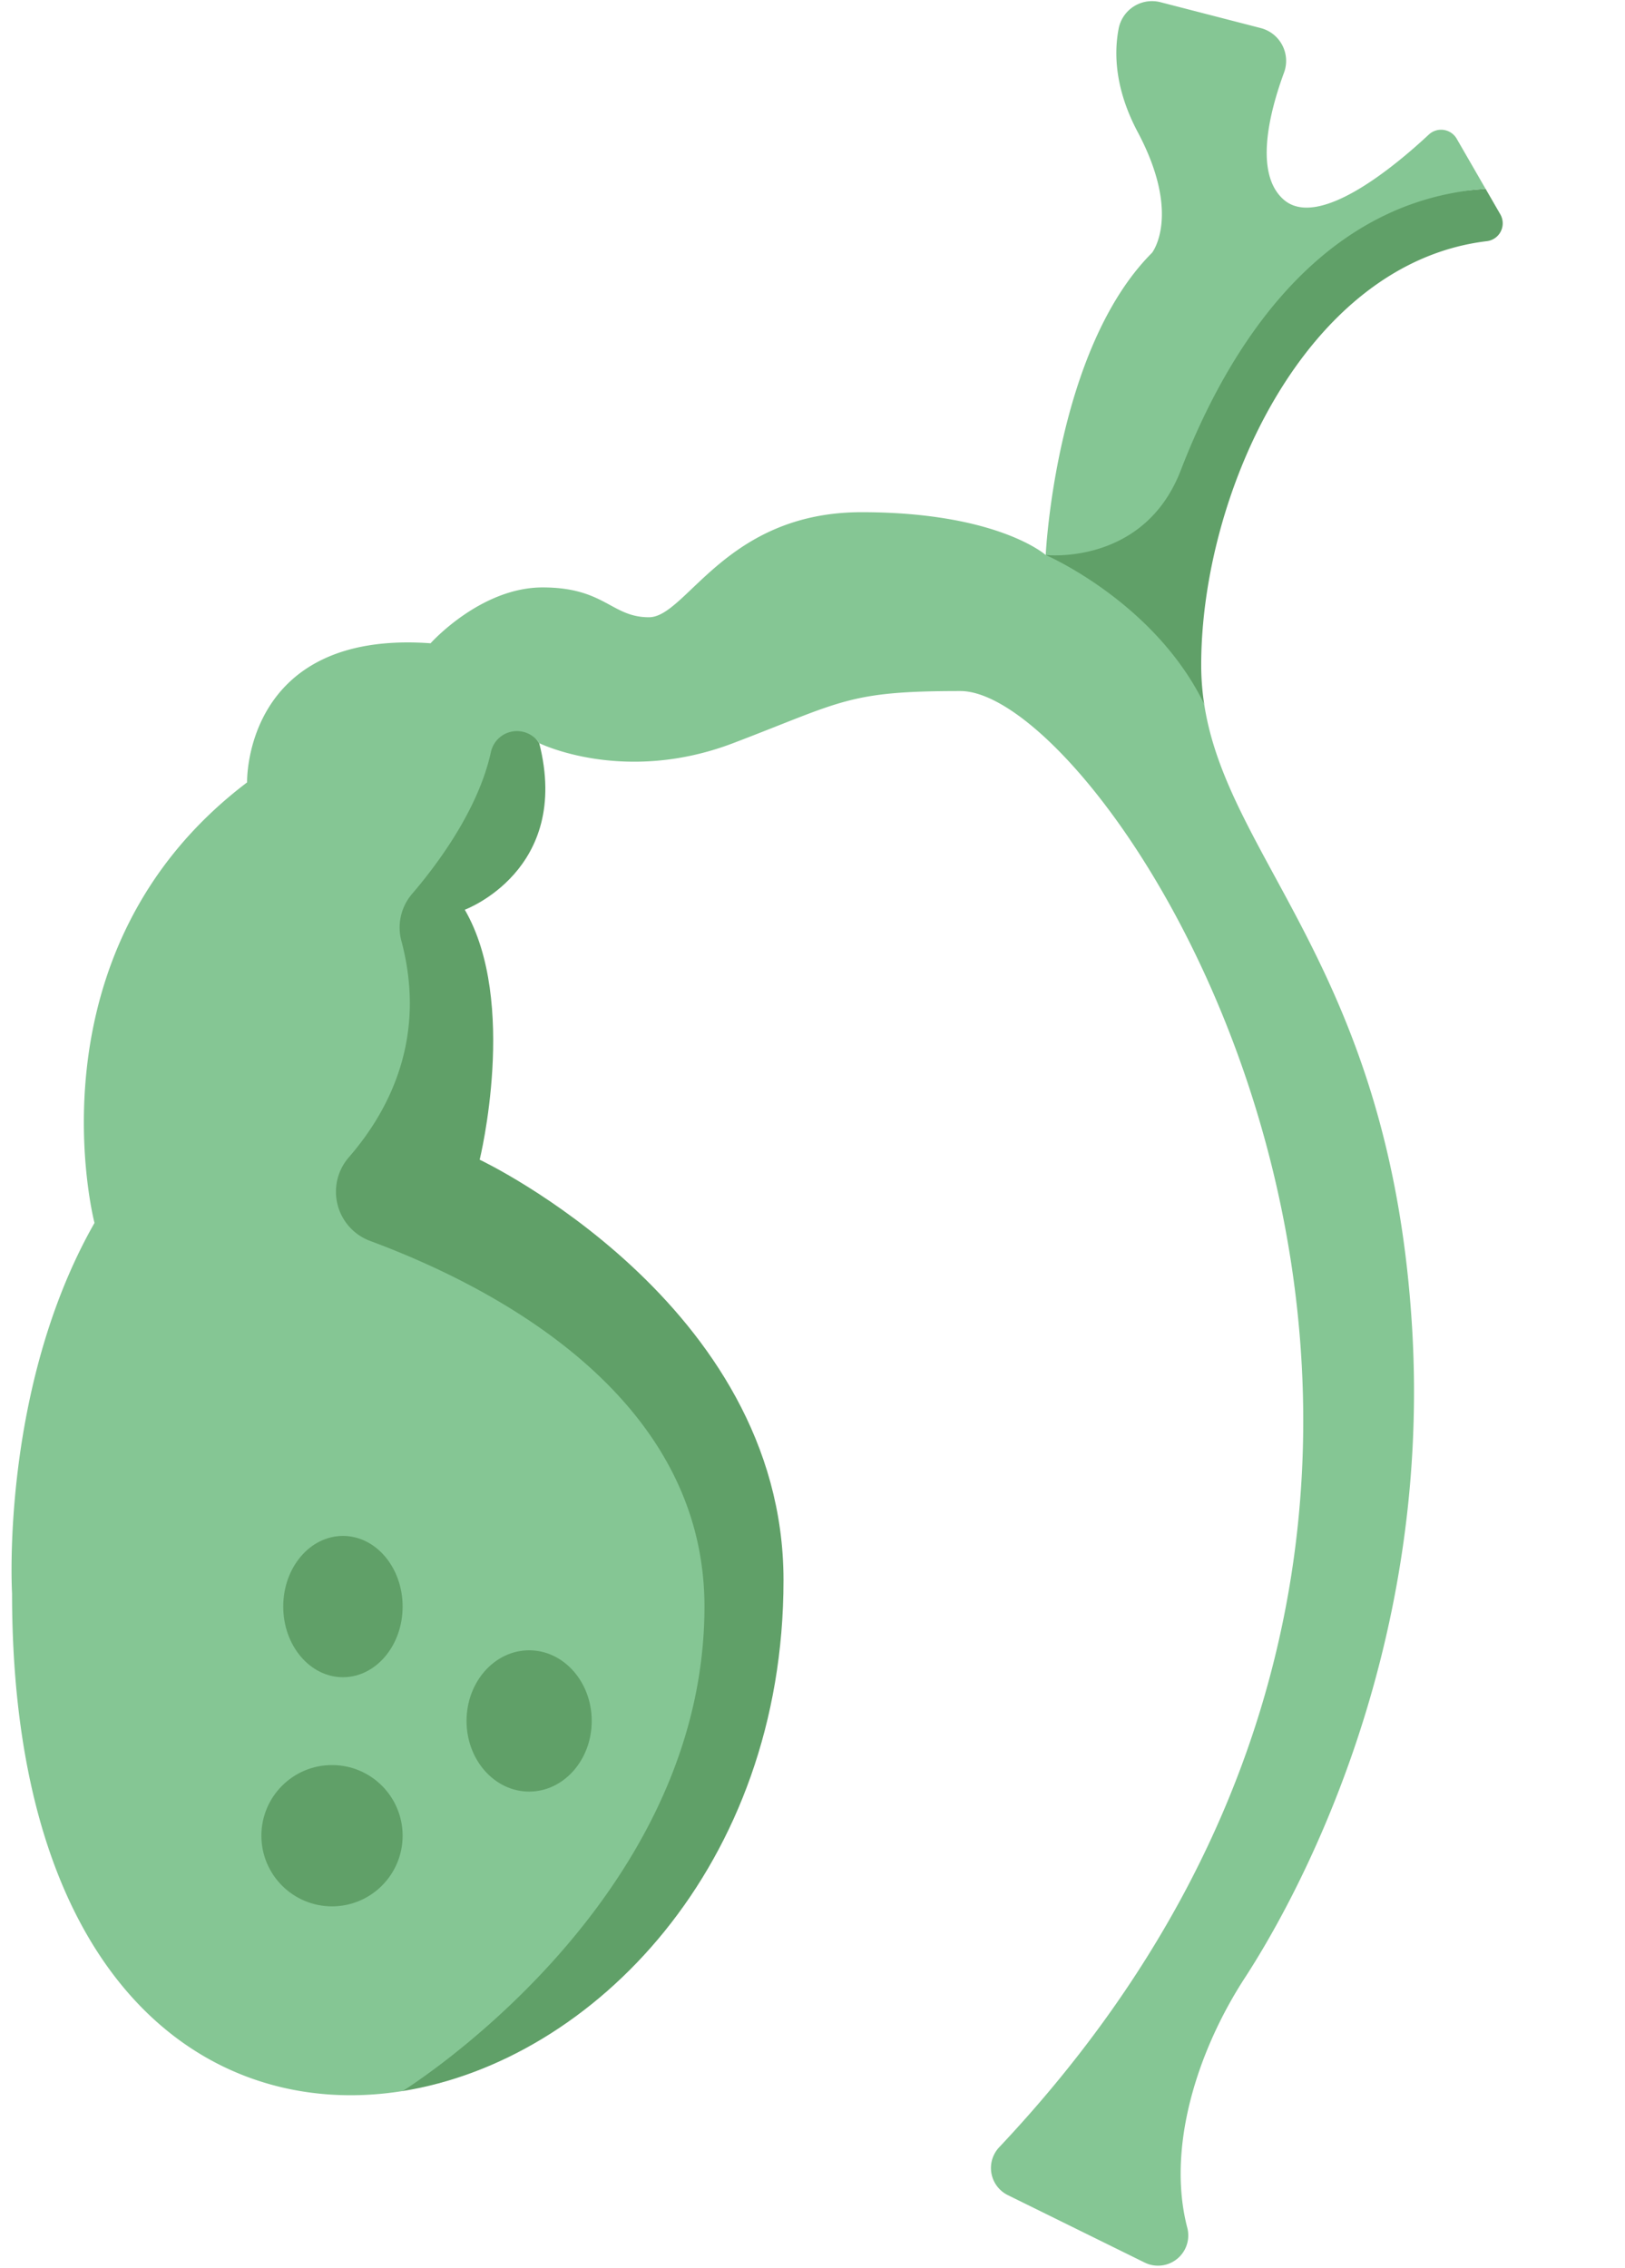
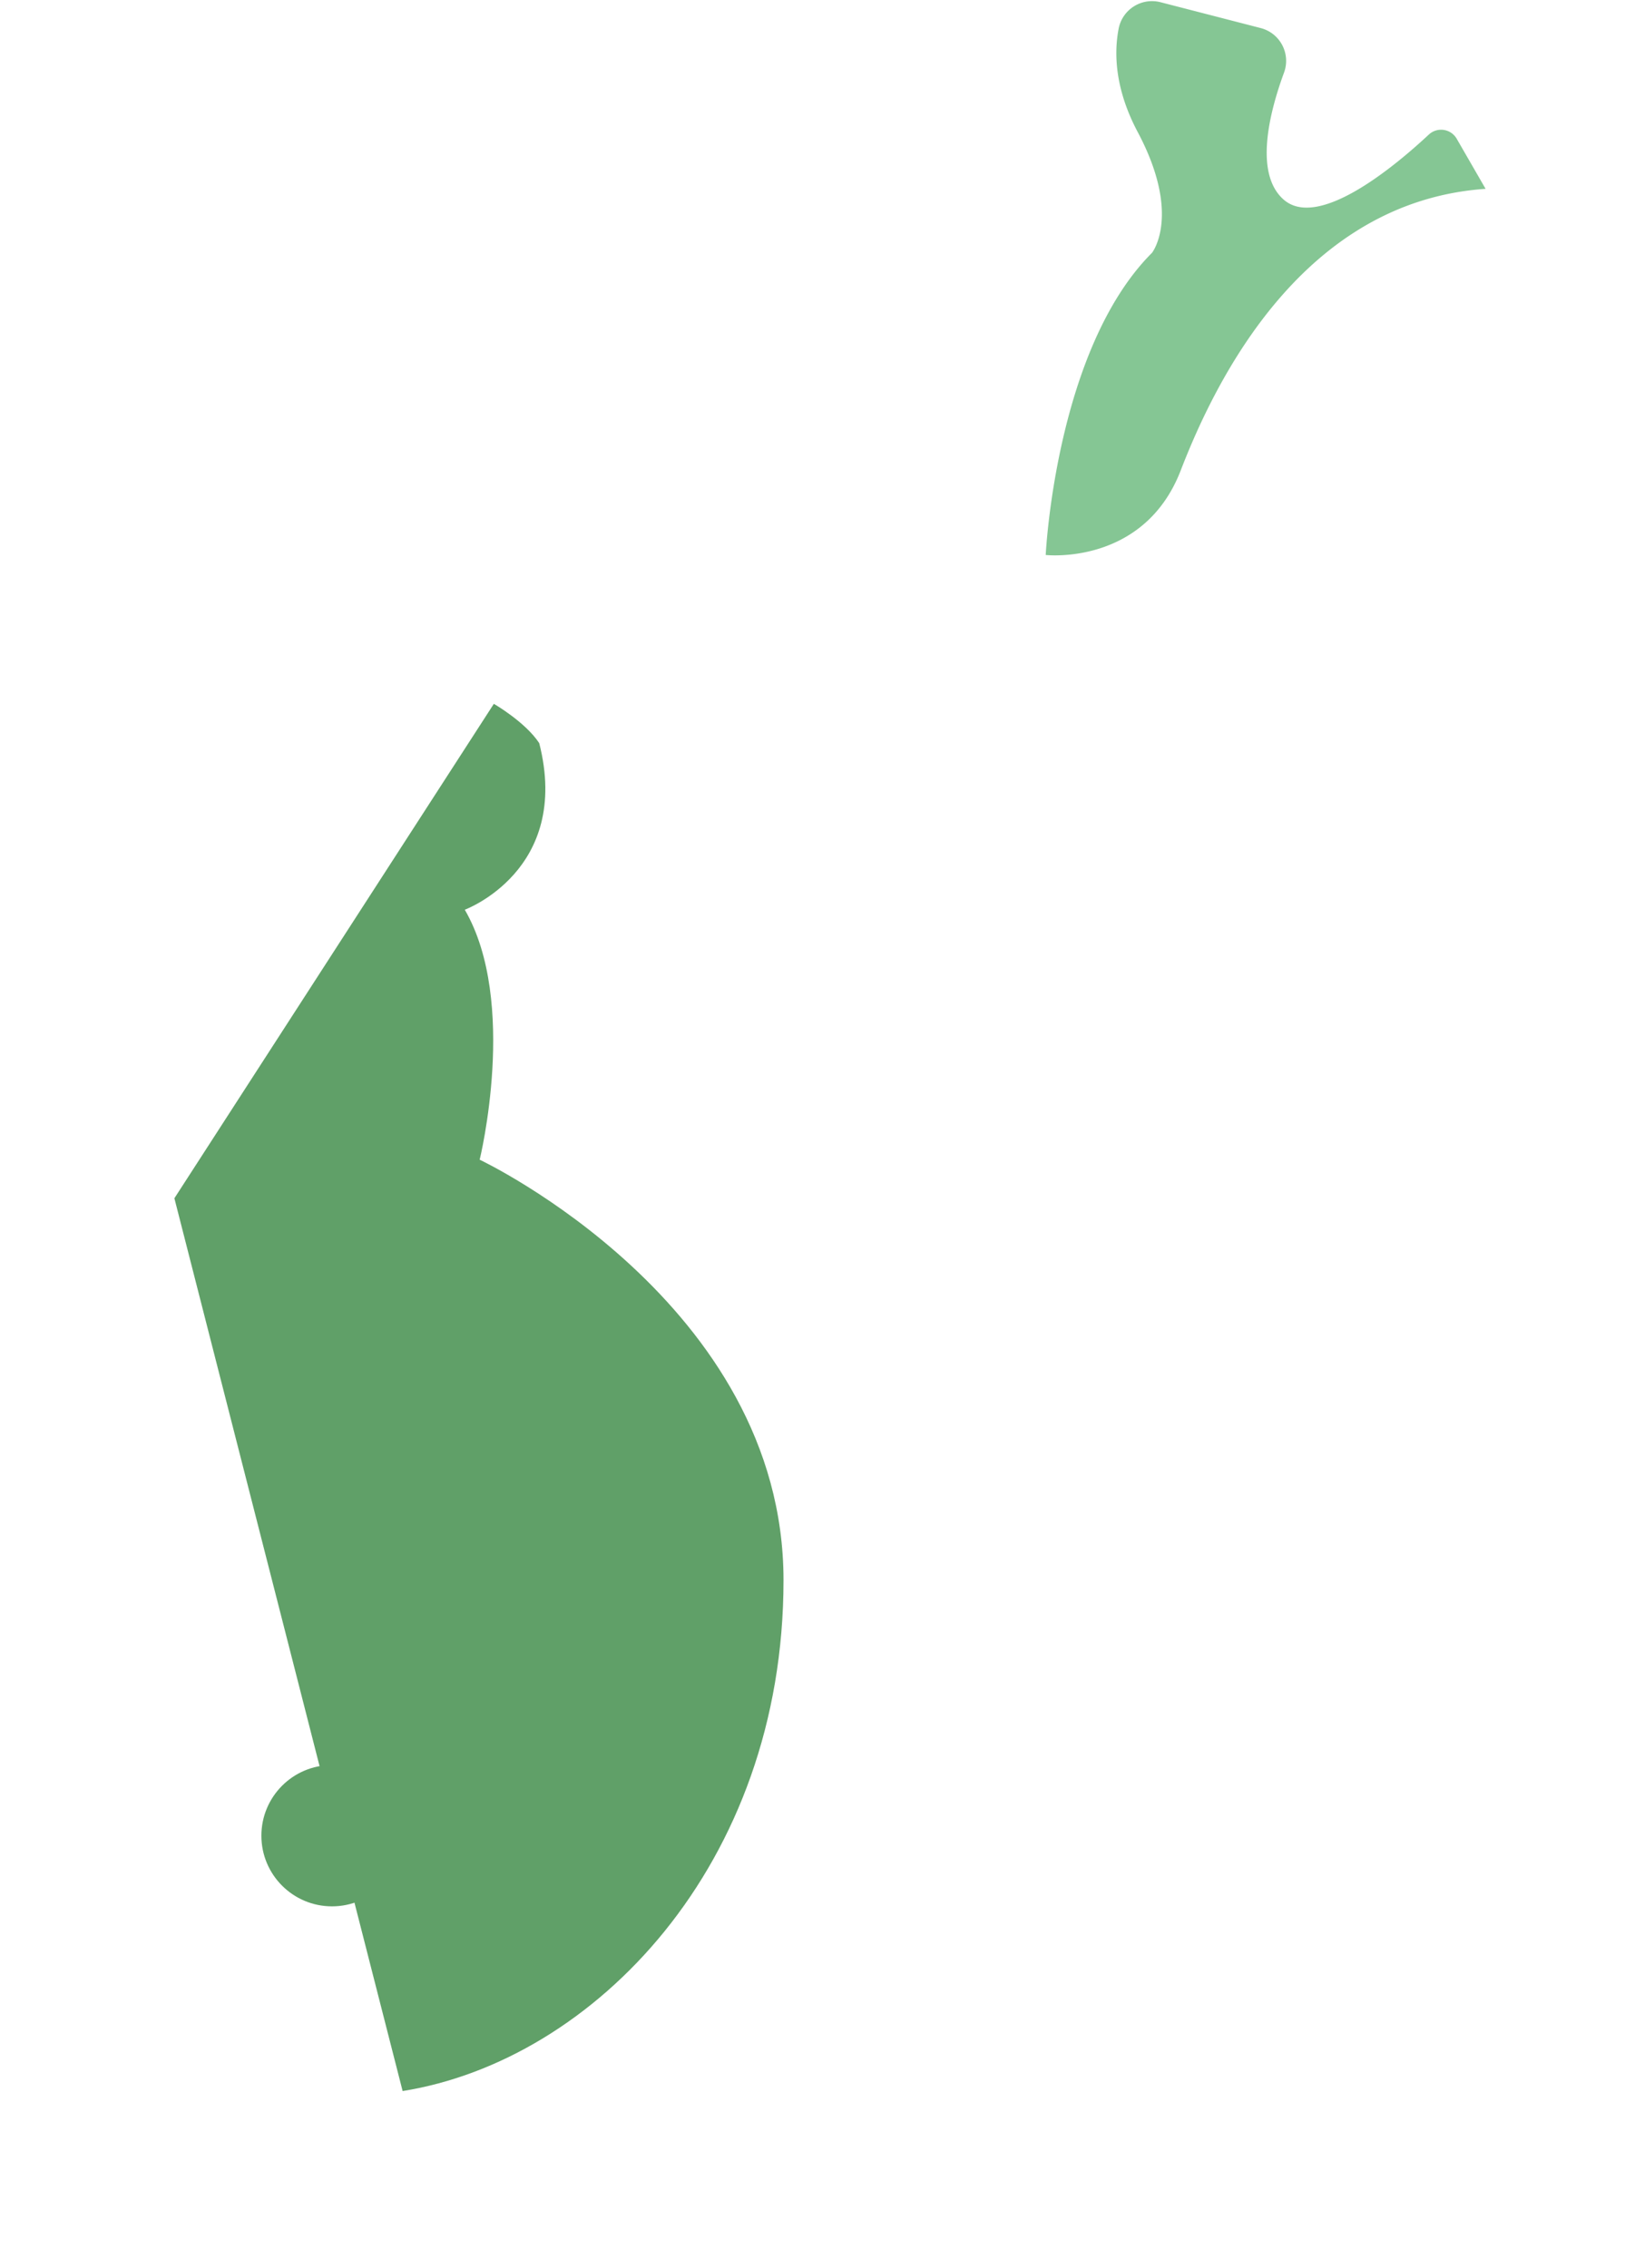
<svg xmlns="http://www.w3.org/2000/svg" height="430.8" preserveAspectRatio="xMidYMid meet" version="1.0" viewBox="111.6 35.7 308.8 430.8" width="308.8" zoomAndPan="magnify">
  <g>
    <g id="change1_2">
      <path d="m144.739 263.328 43.372 169.595c36.341-5.805 72.381-42.925 72.381-97.045 0-52.643-57.738-79.877-57.738-79.877s7.358-29.938-2.831-47.486c0 0 20.291-7.476 14.15-31.639-2.616-4.006-8.627-7.472-8.627-7.472z" fill="#60a068" />
    </g>
    <g id="change1_3">
-       <path d="m310.316 141.13 30.114 28.301a48.797 48.797 0 0 1 -.566-7.389c0-32.6 19.809-76.442 54.327-80.534a3.415 3.415 0 0 0 2.505-5.107l-2.785-4.827c-34.704 2.38-64.14 22.63-70.809 39.902z" fill="#60a068" />
-     </g>
+       </g>
    <g id="change2_1">
      <path d="m335.978 125.052c6.669-17.272 23.228-51.099 57.932-53.479l-5.489-9.513a3.424 3.424 0 0 0 -5.297-.801c-6.389 5.958-20.989 18.184-27.61 12.341-5.659-4.994-2.638-16.691.096-24.121a6.435 6.435 0 0 0 -4.443-8.448l-19.048-4.914a6.459 6.459 0 0 0 -7.952 5.072c-.873 4.577-.746 11.352 3.644 19.616 8.377 15.769 2.71 22.914 2.71 22.914-18.356 18.356-20.204 57.409-20.204 57.409s18.646 2.094 25.662-16.077z" fill="#85c694" />
    </g>
    <g id="change2_2">
-       <path d="m310.316 141.13s-9.117-8.131-34.988-8.131-33.263 19.958-40.408 19.958-8.377-5.667-20.204-5.667-21.293 10.61-21.293 10.61c-35.603-2.569-34.869 26.427-34.869 26.427-42.441 32.166-28.997 83.686-28.997 83.686-17.985 31.566-15.665 70.403-15.665 70.403 0 73.932 37.265 100.41 74.219 94.507.001-.001 57.358-35.44 57.358-92.034 0-40.022-40.029-60.734-63.472-69.433a9.971 9.971 0 0 1 -4.164-15.846c7.587-8.705 14.972-22.577 10.062-41.094a9.824 9.824 0 0 1 1.97-8.959c4.691-5.461 12.604-15.951 15.02-26.986a5.066 5.066 0 0 1 9.109-1.816q.04.06.08.12s16.043 7.923 36.839 0c20.797-7.922 21.787-9.903 43.178-9.903 29.553 0 126.32 150.487 7.373 276.644a5.744 5.744 0 0 0 1.662 9.082l25.995 12.807a5.747 5.747 0 0 0 8.096-6.623c-3.958-15.182 1.915-33.596 10.959-47.488 8.634-13.263 35.597-60.167 31.759-123.568-4.093-67.616-34.947-88.51-39.506-118.395-9.464-19.401-30.114-28.301-30.114-28.301z" fill="#85c694" />
-     </g>
+       </g>
    <g fill="#60a068" id="change1_1">
      <ellipse cx="176.767" cy="340.889" rx="11.343" ry="13.42" />
      <circle cx="174.691" cy="384.417" r="13.42" />
      <ellipse cx="212.152" cy="362.617" rx="11.894" ry="13.42" />
    </g>
  </g>
</svg>